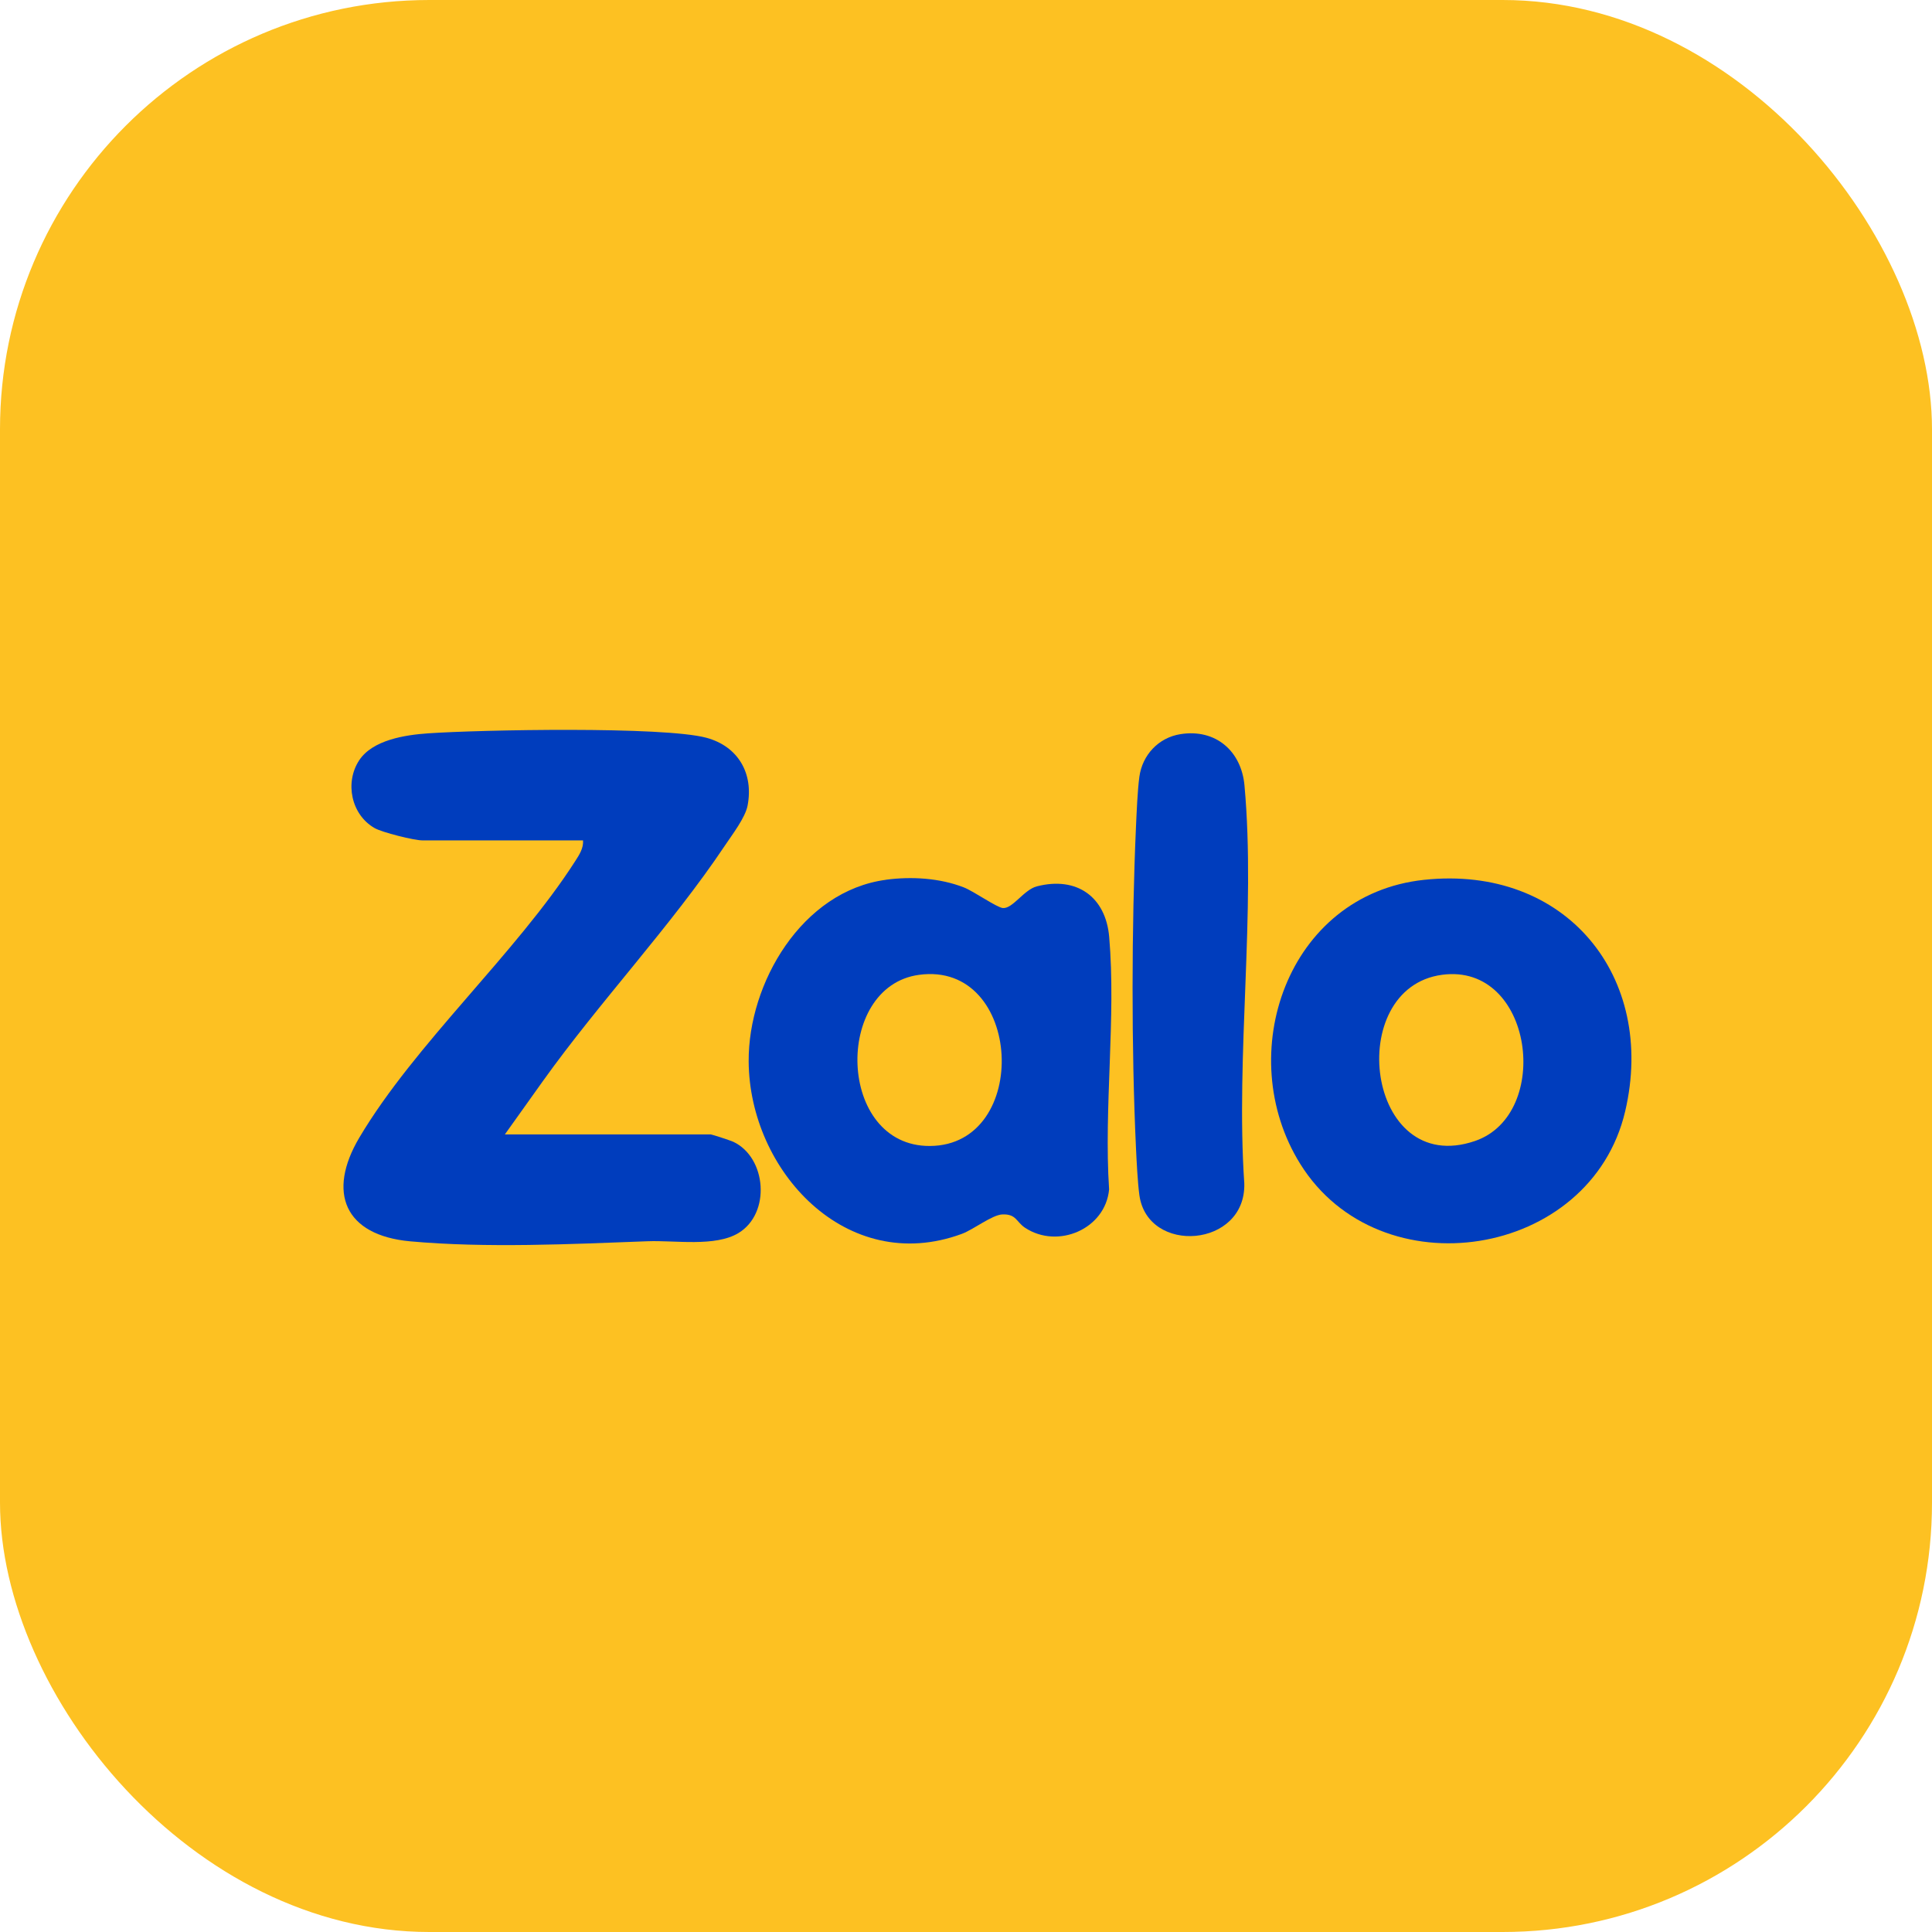
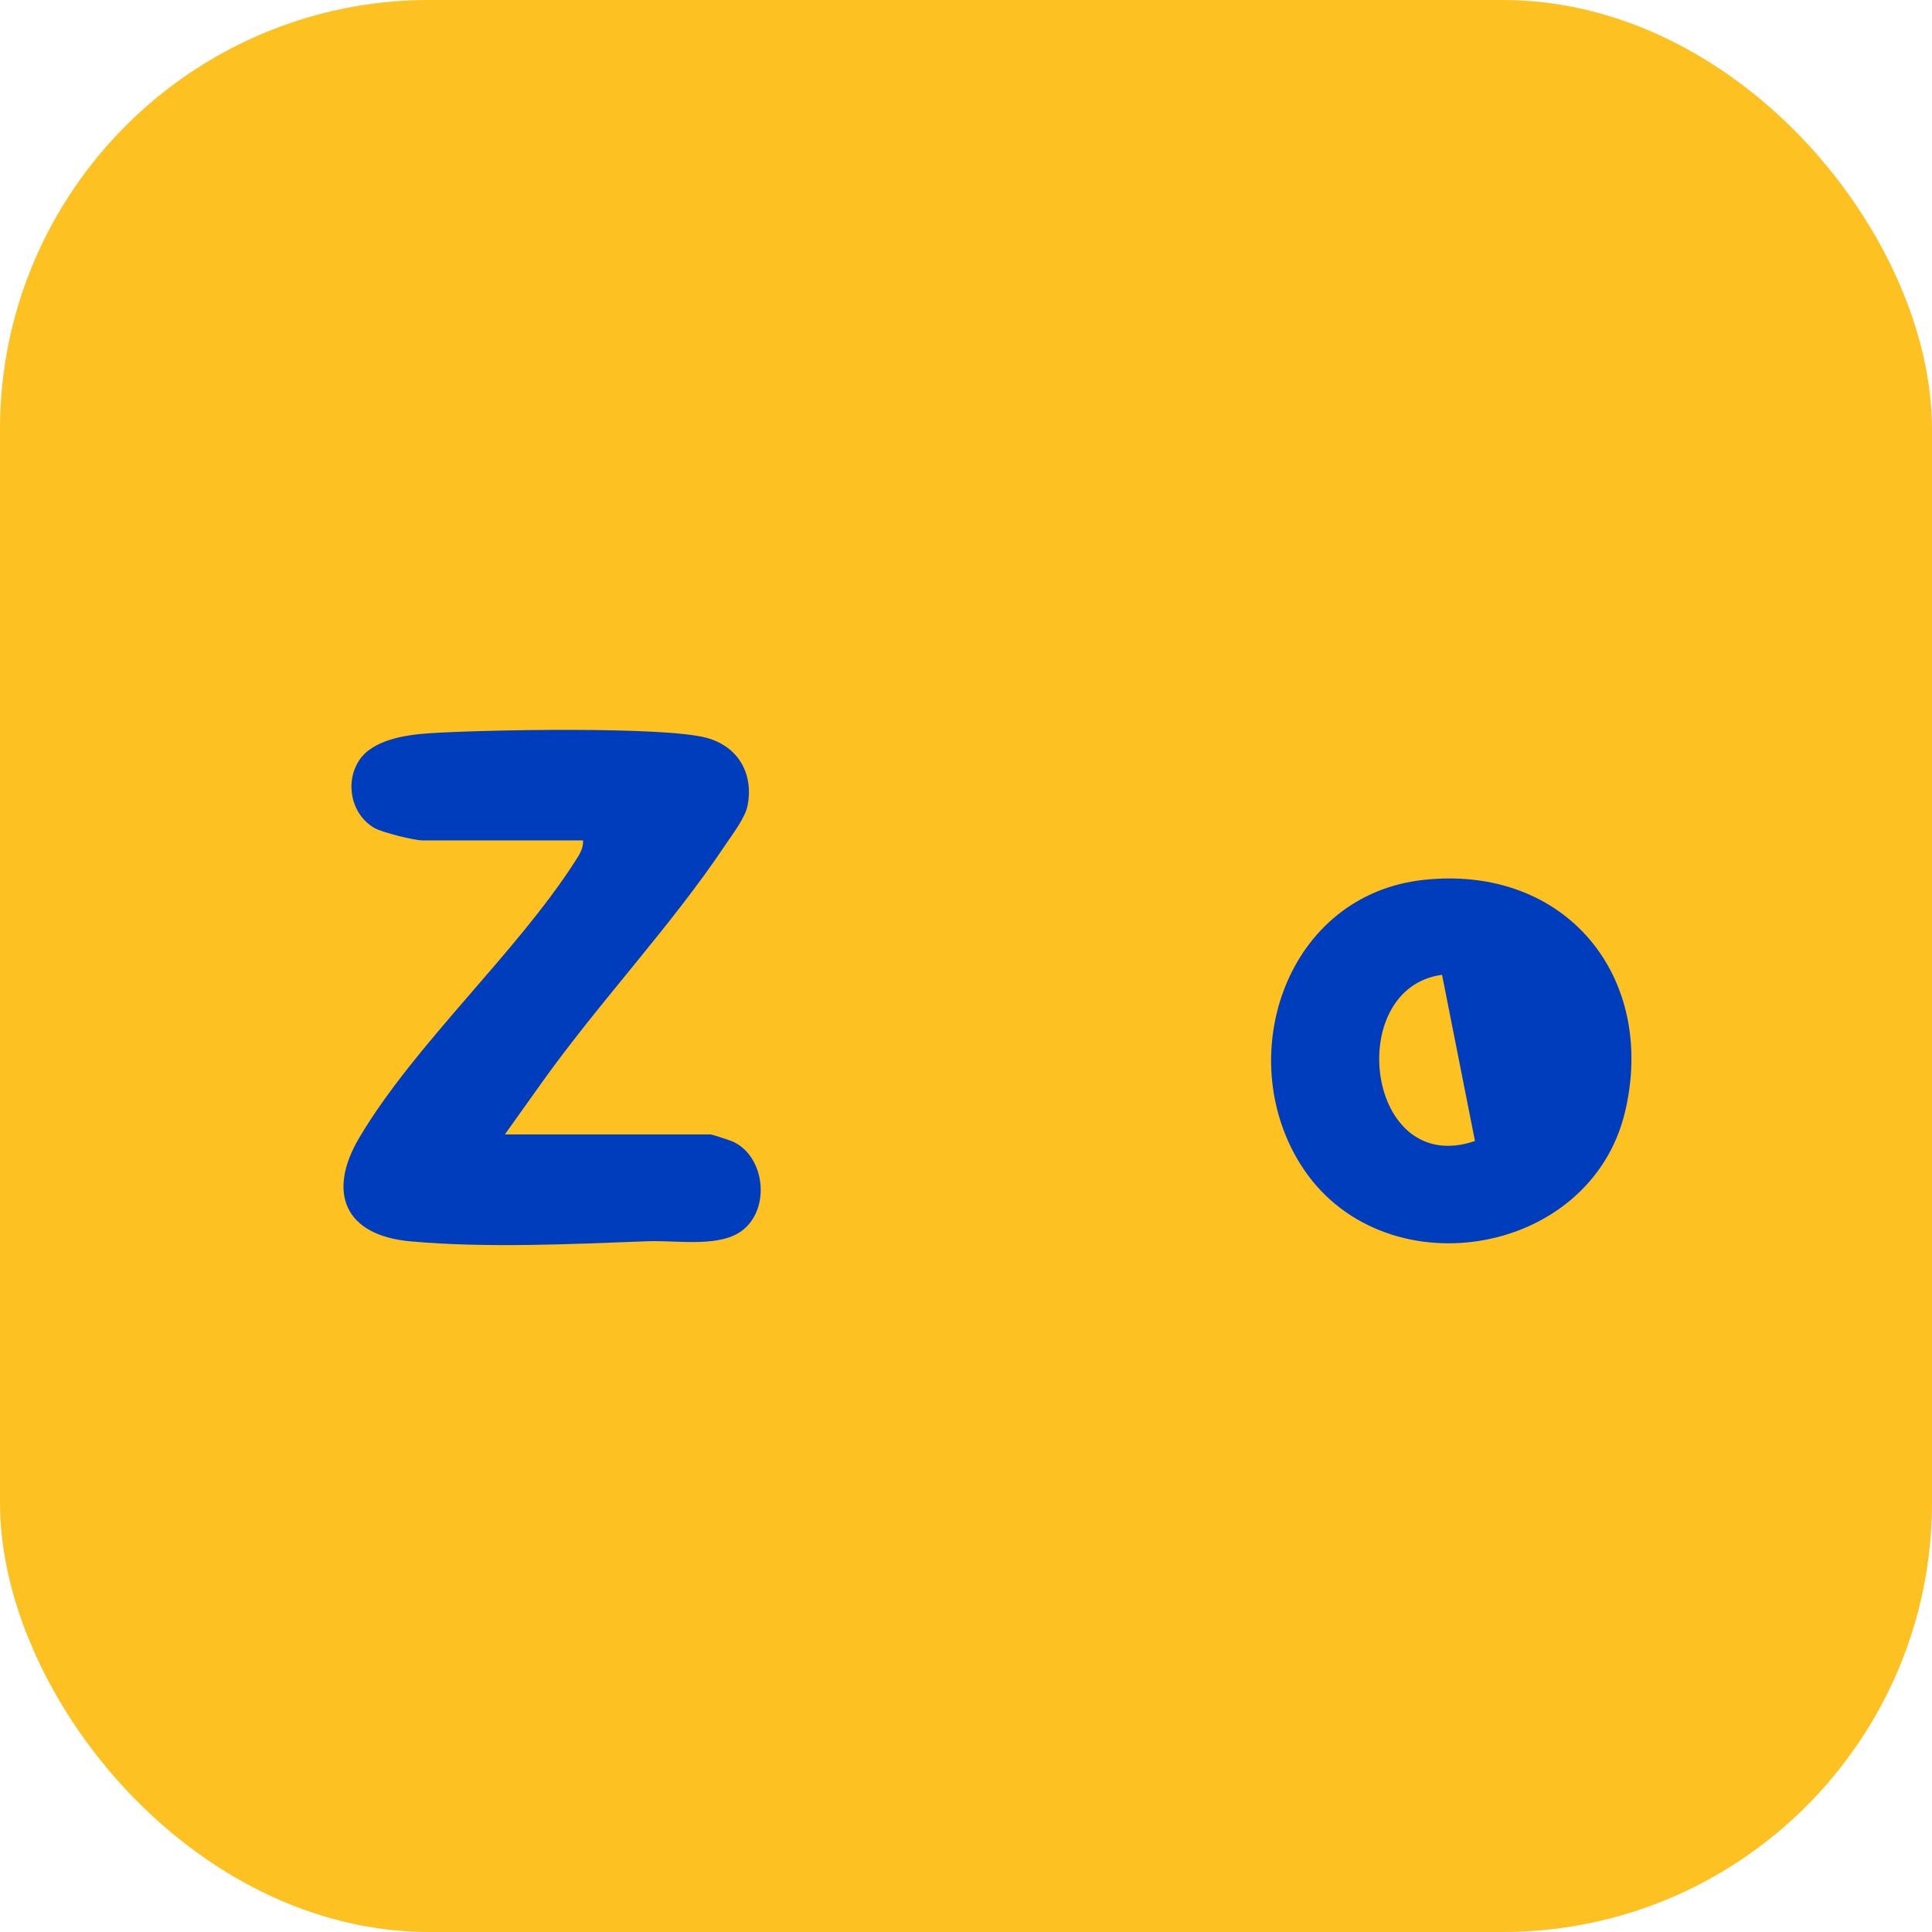
<svg xmlns="http://www.w3.org/2000/svg" width="45" height="45" viewBox="0 0 45 45" fill="none">
  <rect width="45" height="45" rx="10" fill="#FDC122" />
  <g clip-path="url(#clip0_2589_22183)">
-     <path d="M20.634 20.491C21.229 20.411 21.892 20.451 22.449 20.669C22.677 20.757 23.216 21.138 23.359 21.15C23.588 21.169 23.848 20.723 24.15 20.645C25.082 20.405 25.754 20.891 25.835 21.821C25.998 23.699 25.708 25.802 25.833 27.704C25.747 28.627 24.64 29.1 23.877 28.598C23.67 28.462 23.673 28.274 23.349 28.286C23.108 28.295 22.676 28.639 22.401 28.74C19.716 29.729 17.452 27.265 17.438 24.721C17.427 22.9 18.677 20.754 20.635 20.492L20.634 20.491ZM21.405 22.706C19.411 22.977 19.497 26.704 21.659 26.692C24.024 26.68 23.831 22.375 21.405 22.706Z" fill="#003DBD" />
    <path d="M11.759 26.423H16.555C16.583 26.423 17.023 26.567 17.081 26.595C17.855 26.962 17.959 28.261 17.2 28.72C16.659 29.048 15.722 28.886 15.083 28.911C13.308 28.978 11.322 29.073 9.555 28.913C8.022 28.773 7.614 27.772 8.369 26.498C9.664 24.314 12.025 22.202 13.4 20.054C13.493 19.909 13.594 19.756 13.58 19.574H9.834C9.646 19.574 8.901 19.389 8.724 19.287C8.178 18.974 8.027 18.225 8.366 17.709C8.679 17.234 9.435 17.118 9.97 17.081C11.186 16.997 15.453 16.915 16.453 17.184C17.194 17.384 17.556 18.017 17.413 18.762C17.359 19.047 17.053 19.442 16.886 19.693C15.628 21.573 13.964 23.335 12.642 25.185L11.759 26.423Z" fill="#003DBD" />
-     <path d="M33.169 20.493C36.475 20.141 38.587 22.752 37.854 25.882C37.049 29.322 32.136 30.085 30.284 27.108C28.706 24.573 29.972 20.833 33.169 20.493ZM33.588 22.705C31.286 23.013 31.817 27.444 34.355 26.576C36.165 25.957 35.714 22.42 33.588 22.705Z" fill="#003DBD" />
-     <path d="M27.494 17.1C28.316 16.969 28.913 17.495 28.986 18.291C29.255 21.235 28.779 24.578 28.982 27.563C29.024 29.063 26.727 29.232 26.538 27.834C26.498 27.539 26.474 27.049 26.459 26.737C26.351 24.423 26.356 21.575 26.459 19.259C26.474 18.927 26.496 18.403 26.538 18.093C26.607 17.588 26.98 17.182 27.494 17.1Z" fill="#003DBD" />
+     <path d="M33.169 20.493C36.475 20.141 38.587 22.752 37.854 25.882C37.049 29.322 32.136 30.085 30.284 27.108C28.706 24.573 29.972 20.833 33.169 20.493ZM33.588 22.705C31.286 23.013 31.817 27.444 34.355 26.576Z" fill="#003DBD" />
  </g>
  <defs>
    <clipPath id="clip0_2589_22183">
      <rect width="30" height="12" fill="white" transform="translate(8 17)" />
    </clipPath>
  </defs>
</svg>